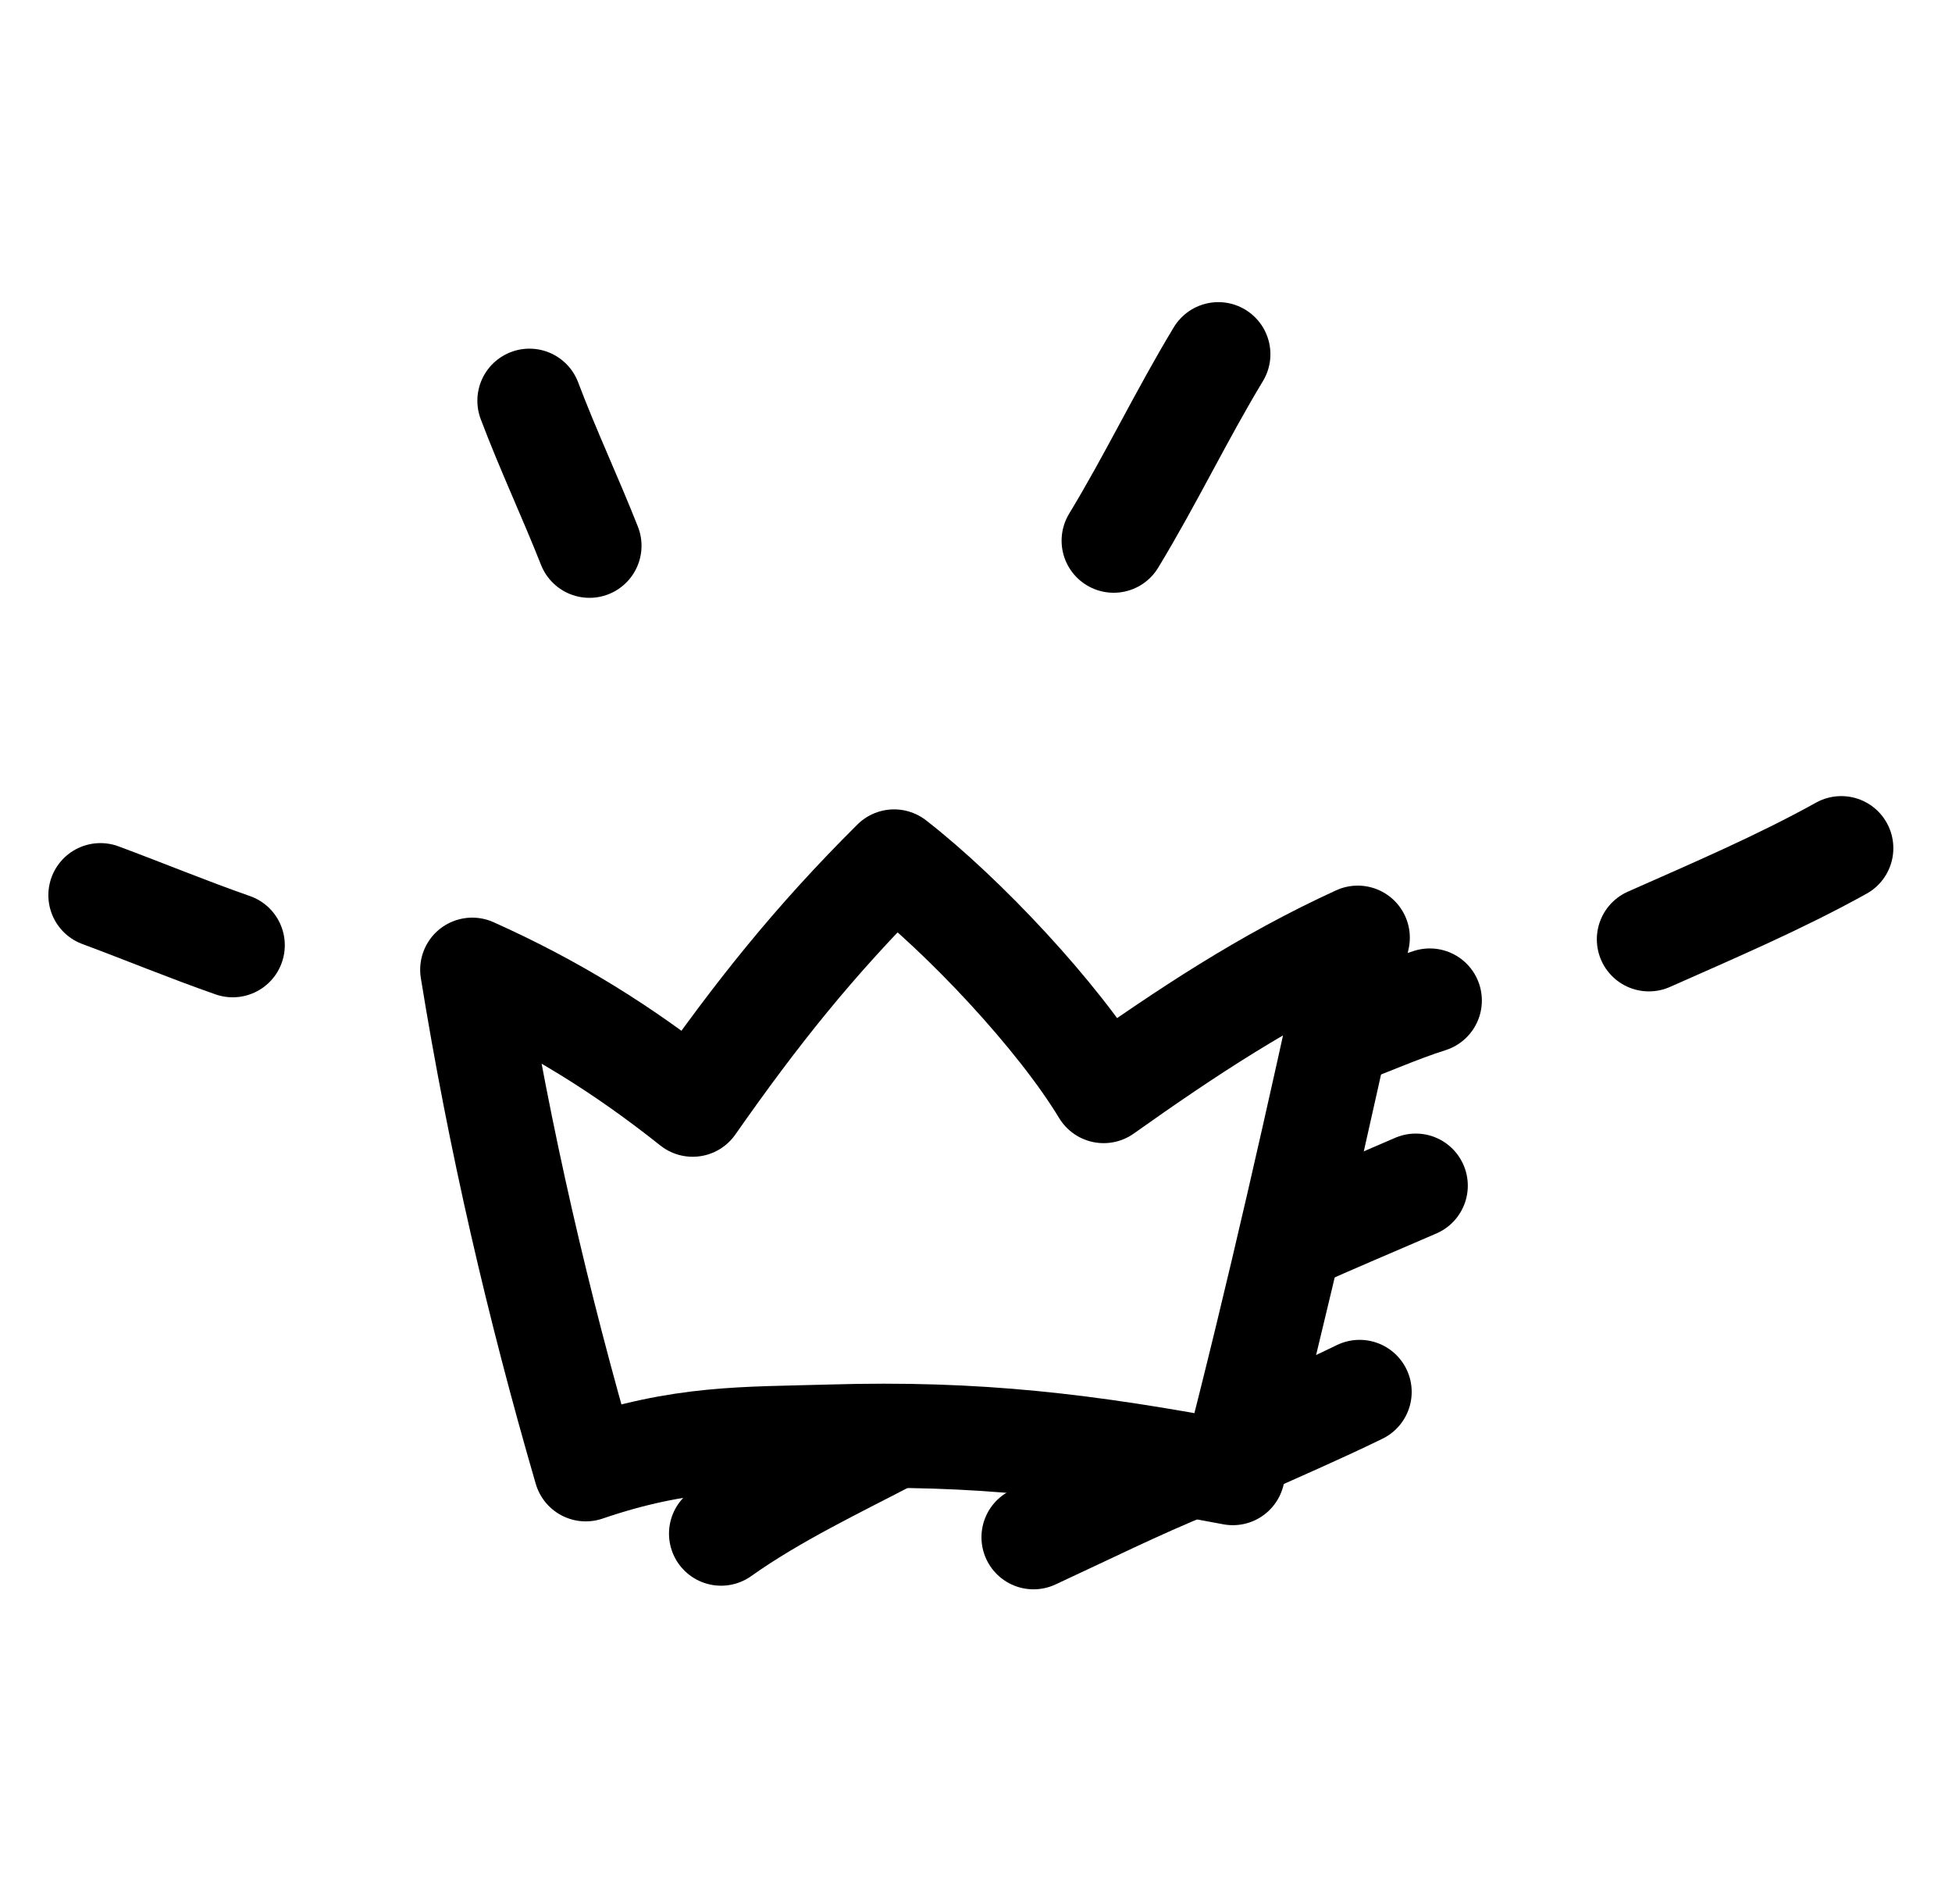
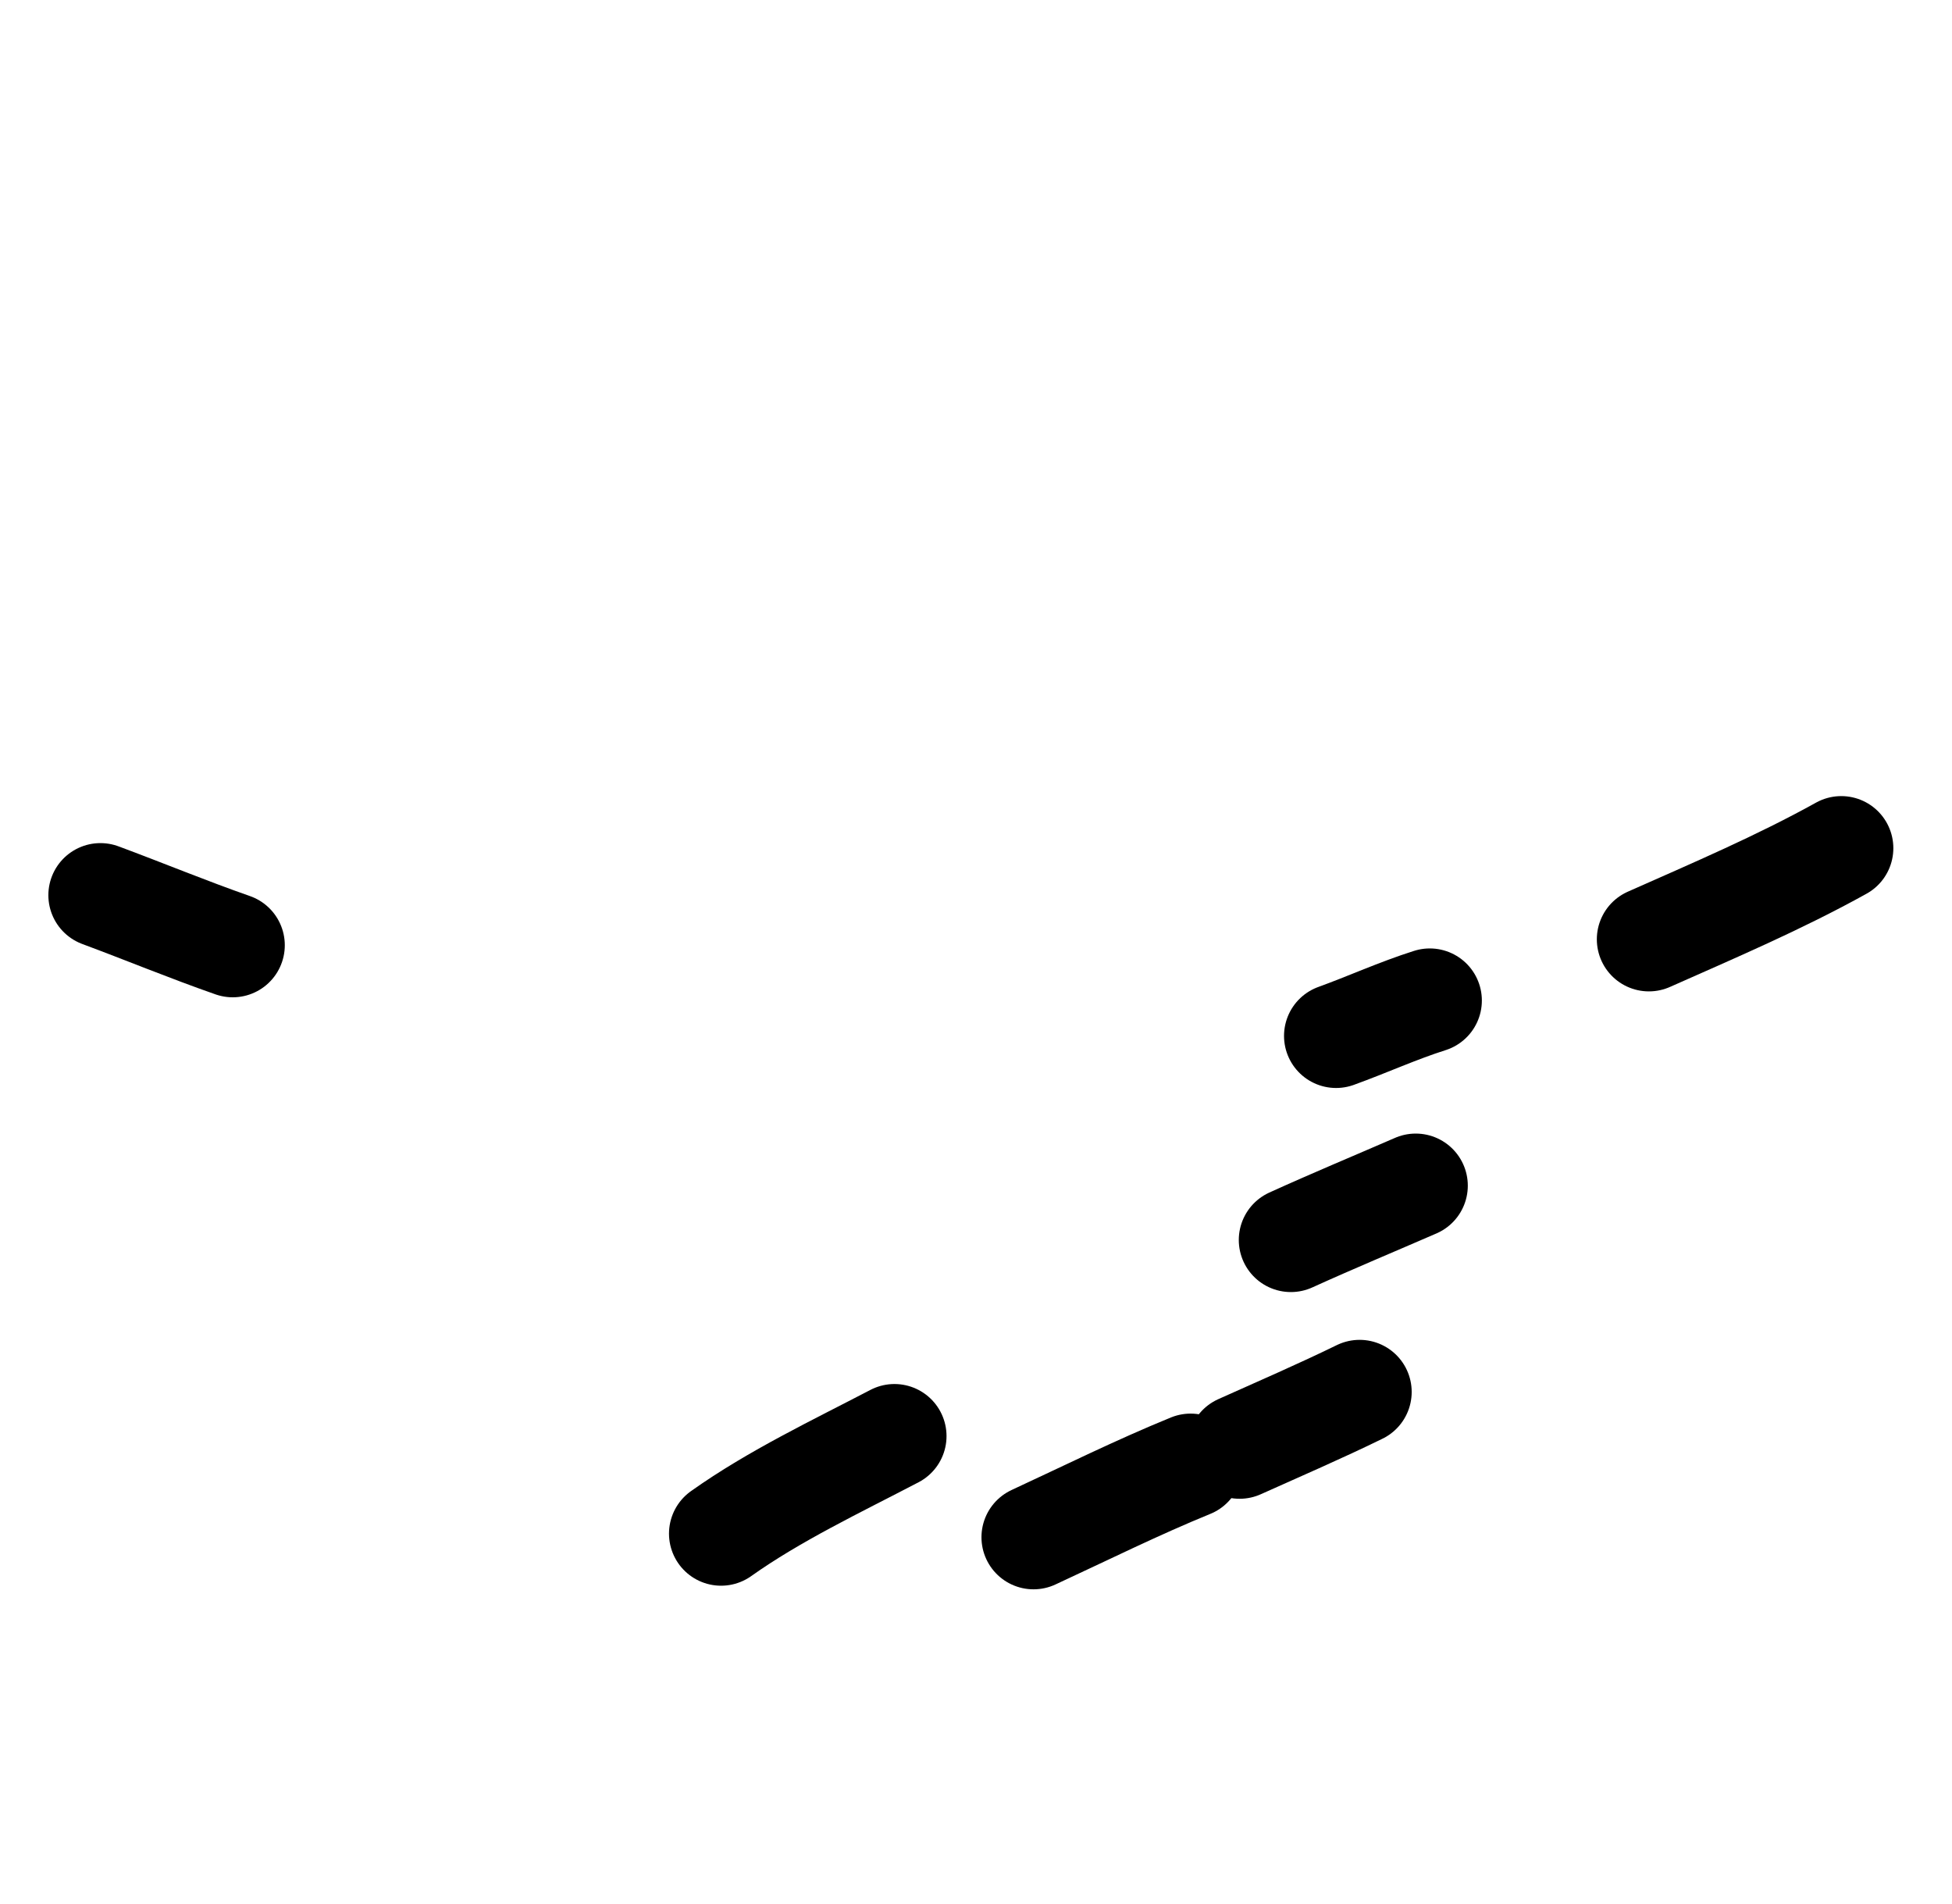
<svg xmlns="http://www.w3.org/2000/svg" width="40" height="39" viewBox="0 0 40 39" fill="none">
-   <path fill-rule="evenodd" clip-rule="evenodd" d="M25.263 30.18C26.2 26.557 27.028 22.866 27.823 19.211C25.937 20.074 24.31 21.152 22.616 22.353C21.682 20.809 19.741 18.752 18.322 17.649C16.681 19.279 15.495 20.773 14.194 22.632C12.771 21.5 11.344 20.613 9.677 19.867C10.237 23.33 11.023 26.734 12.003 30.102C13.965 29.432 15.259 29.483 17.016 29.432C20.034 29.342 22.276 29.615 25.263 30.18Z" stroke="black" stroke-width="2.134" stroke-miterlimit="1.5" stroke-linecap="round" stroke-linejoin="round" />
  <path d="M2.058 18.34C2.963 18.676 3.858 19.047 4.769 19.365" stroke="black" stroke-width="2.134" stroke-miterlimit="1.5" stroke-linecap="round" stroke-linejoin="round" />
-   <path d="M10.849 8.21C11.228 9.213 11.685 10.184 12.079 11.181" stroke="black" stroke-width="2.134" stroke-miterlimit="1.5" stroke-linecap="round" stroke-linejoin="round" />
-   <path d="M22.821 11.077C23.58 9.828 24.21 8.507 24.966 7.257" stroke="black" stroke-width="2.134" stroke-miterlimit="1.5" stroke-linecap="round" stroke-linejoin="round" />
  <path d="M33.789 19.244C35.111 18.657 36.465 18.08 37.731 17.377" stroke="black" stroke-width="2.134" stroke-miterlimit="1.5" stroke-linecap="round" stroke-linejoin="round" />
  <path d="M27.379 21.223C28.021 20.991 28.648 20.704 29.299 20.498" stroke="black" stroke-width="2.134" stroke-miterlimit="1.5" stroke-linecap="round" stroke-linejoin="round" />
  <path d="M26.452 25.404C27.301 25.018 28.157 24.662 29.011 24.291" stroke="black" stroke-width="2.134" stroke-miterlimit="1.5" stroke-linecap="round" stroke-linejoin="round" />
  <path d="M25.401 29.639C26.223 29.27 27.052 28.912 27.861 28.517" stroke="black" stroke-width="2.134" stroke-miterlimit="1.5" stroke-linecap="round" stroke-linejoin="round" />
  <path d="M21.179 31.494C22.246 31 23.309 30.472 24.398 30.028" stroke="black" stroke-width="2.134" stroke-miterlimit="1.5" stroke-linecap="round" stroke-linejoin="round" />
  <path d="M18.329 29.422C17.14 30.043 15.872 30.642 14.776 31.42" stroke="black" stroke-width="2.134" stroke-miterlimit="1.5" stroke-linecap="round" stroke-linejoin="round" />
</svg>